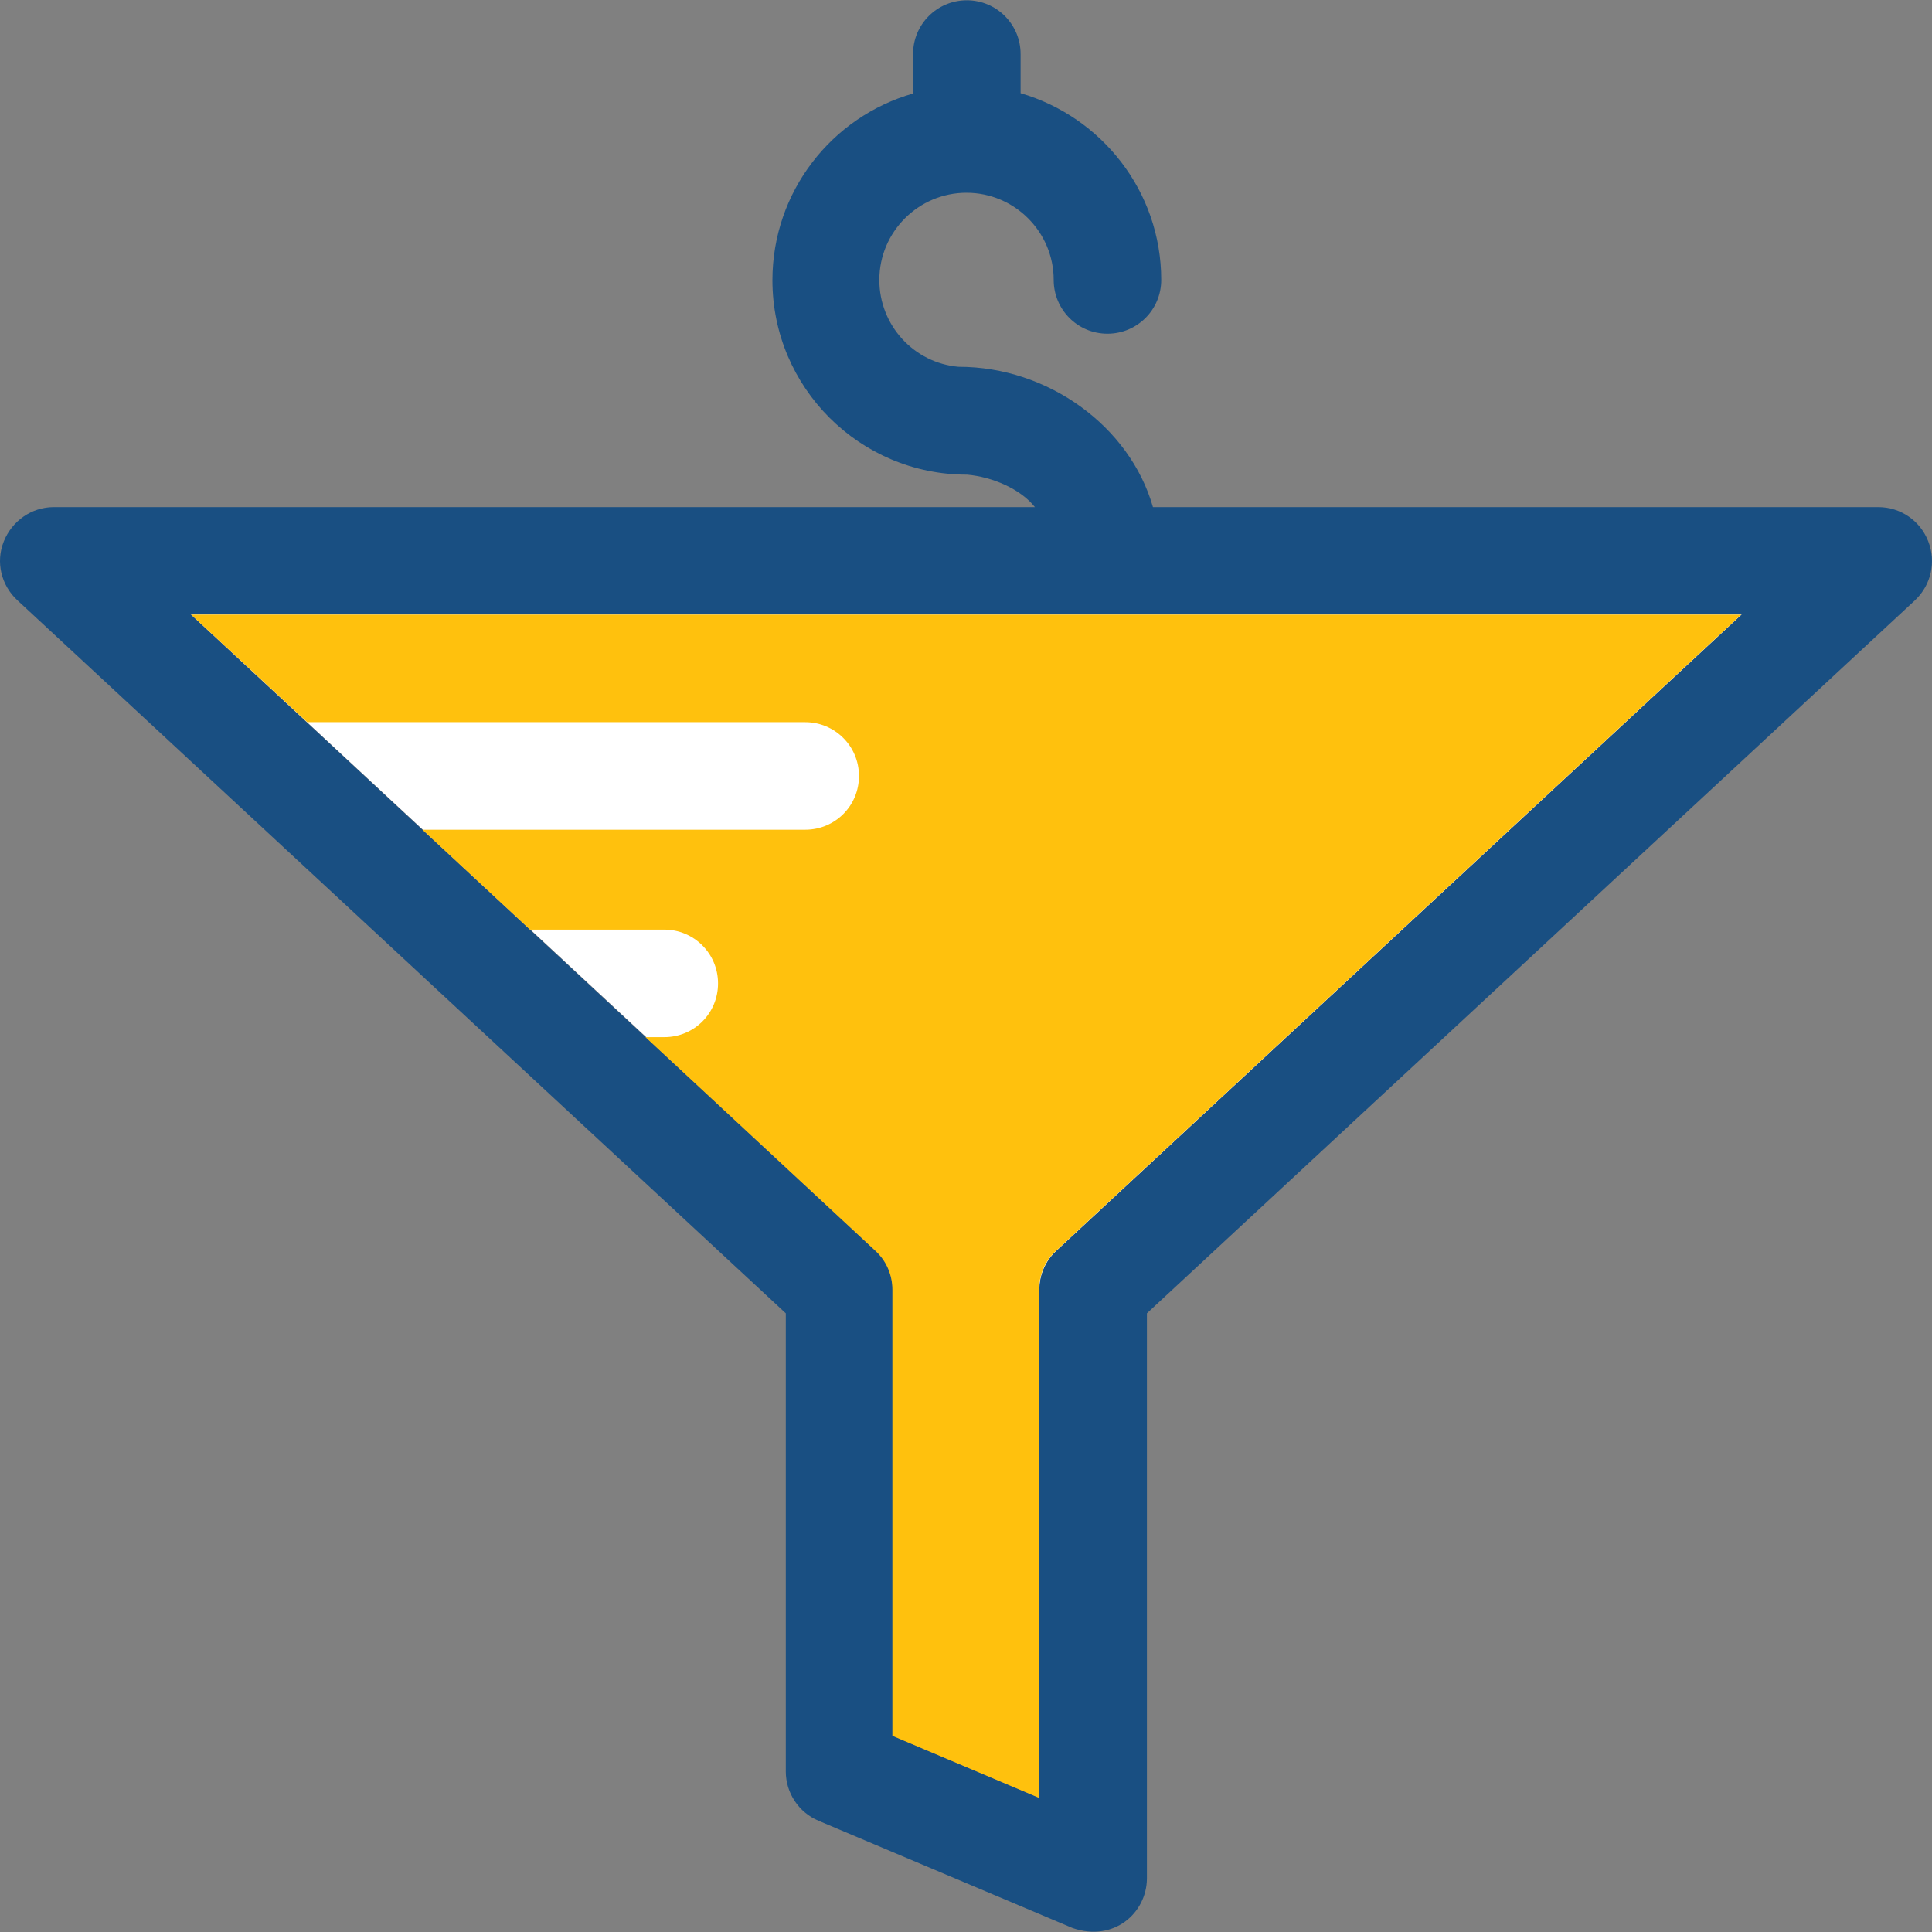
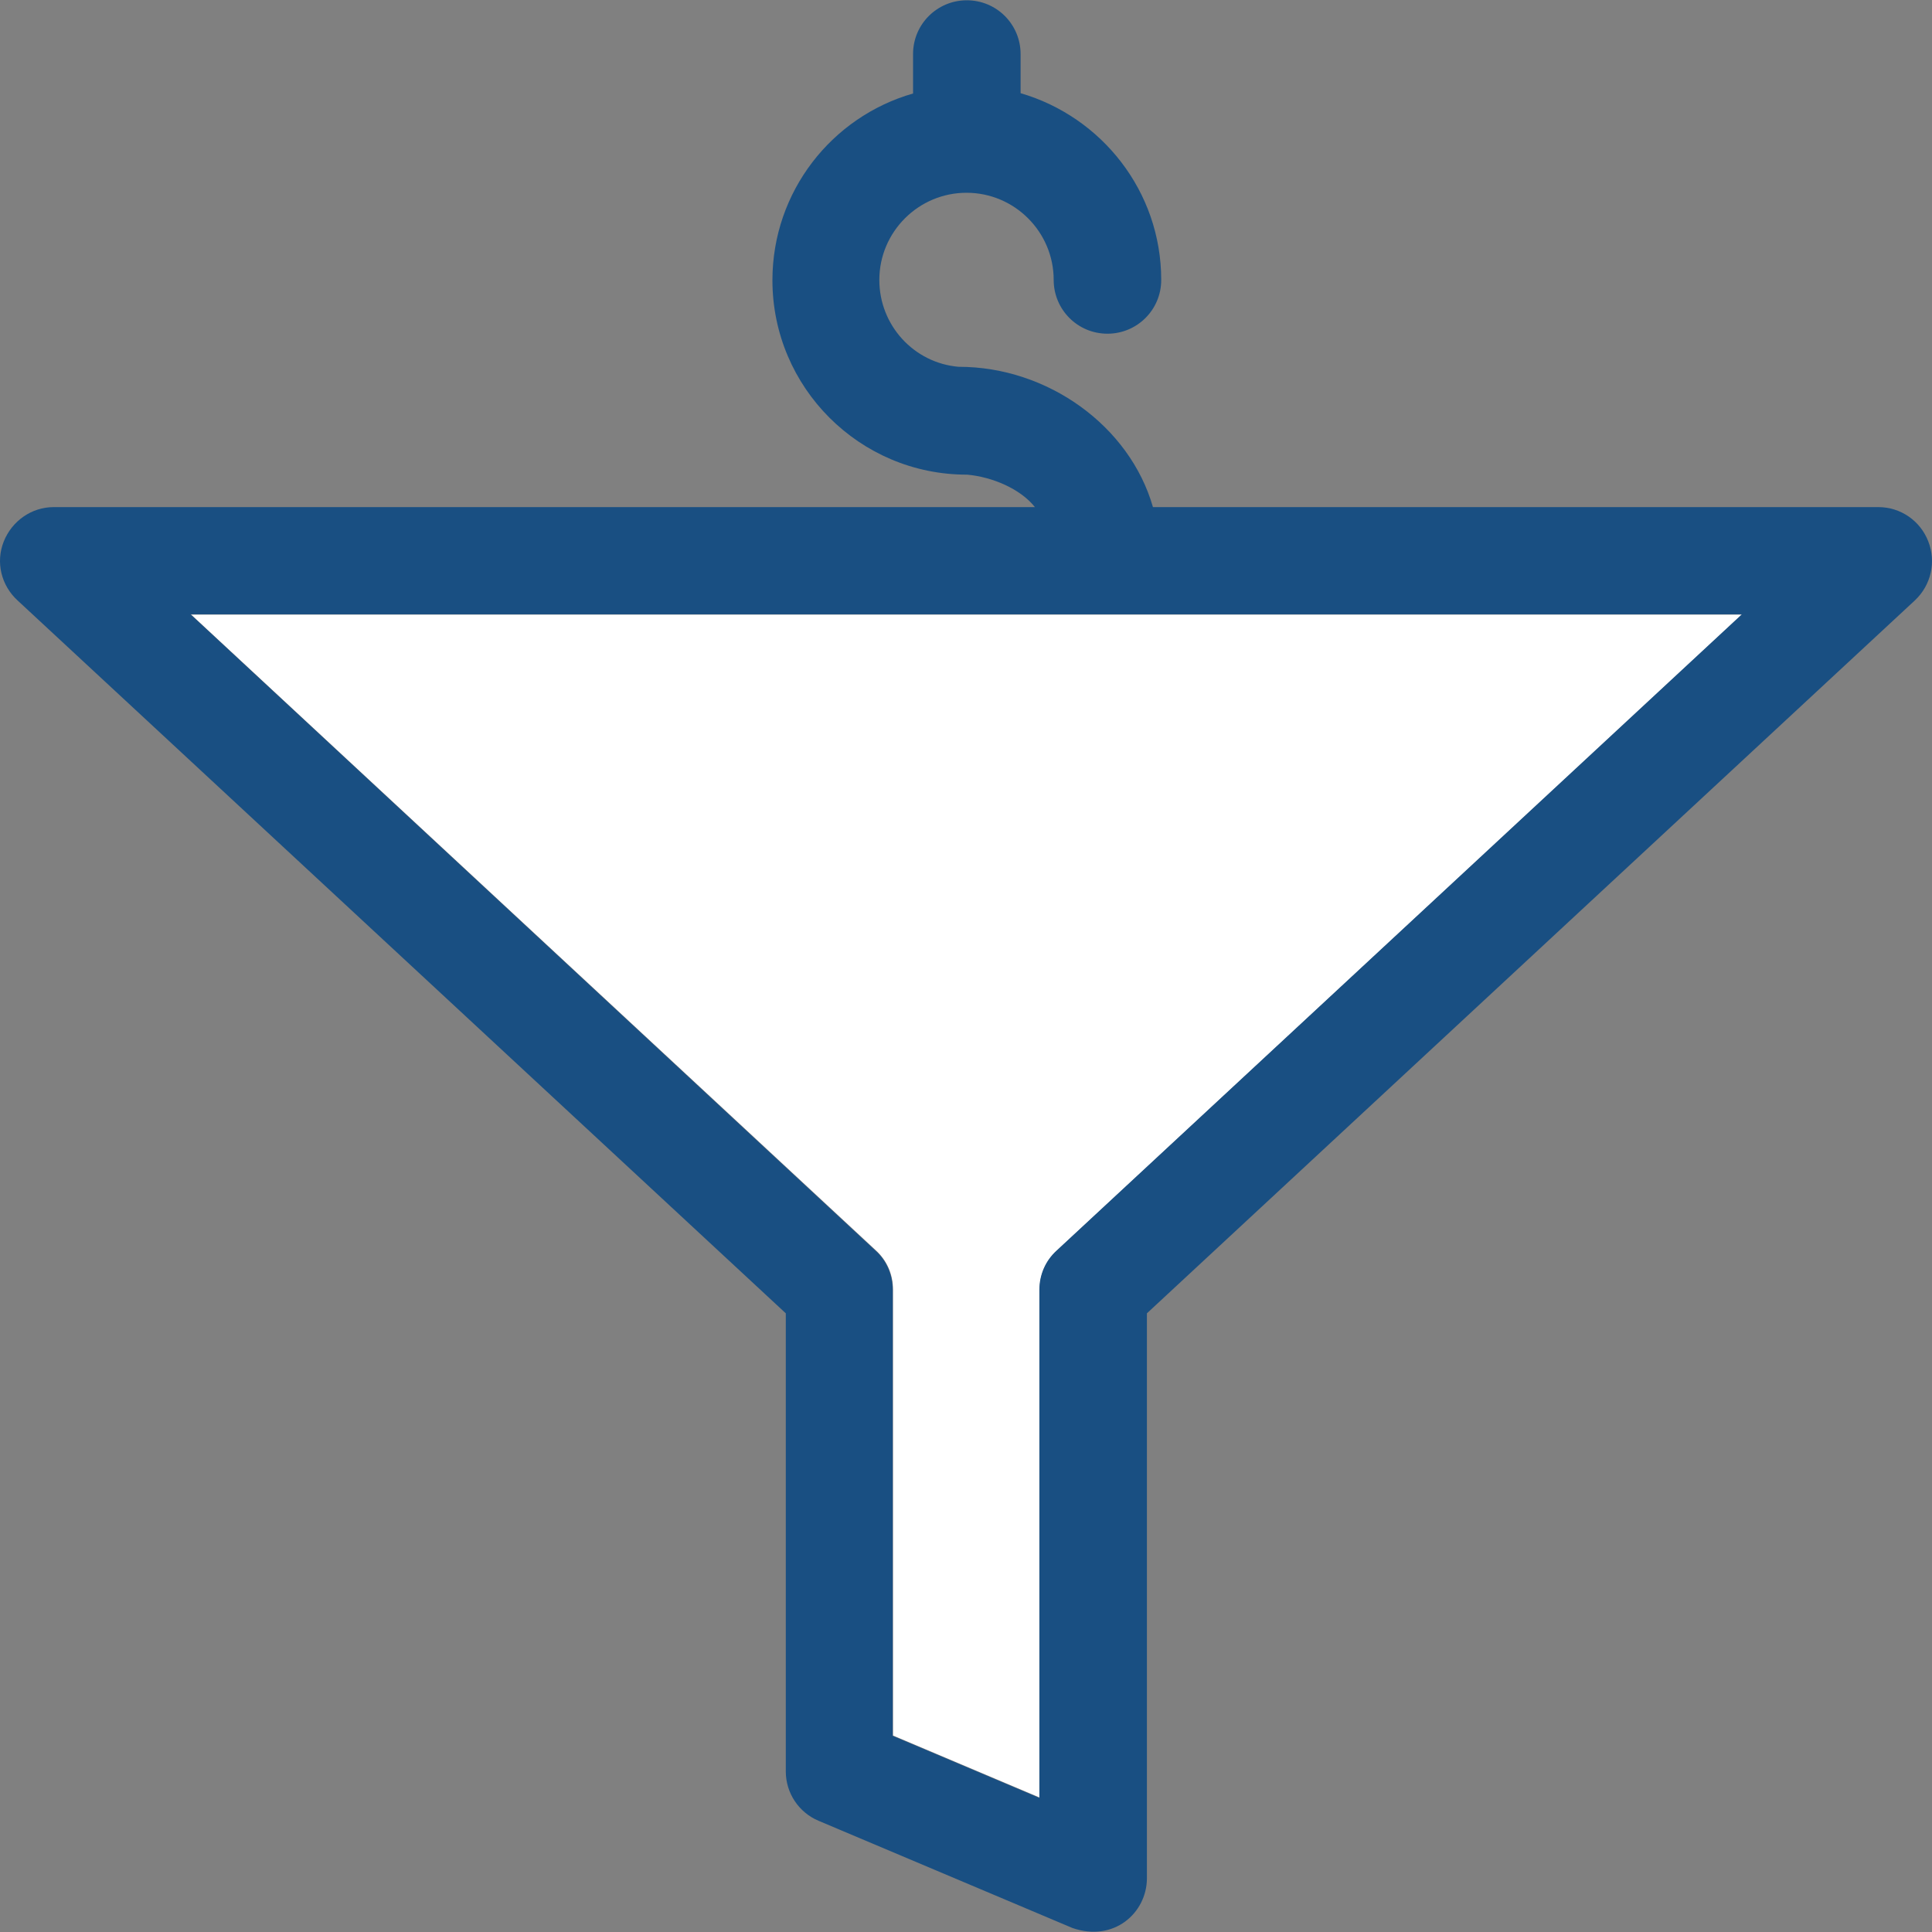
<svg xmlns="http://www.w3.org/2000/svg" height="800px" width="800px" version="1.1" id="Layer_1" viewBox="0 0 392.561 392.561" xml:space="preserve">
  <rect x="0" y="0" width="392.561" height="392.561" fill="#808080" stroke="none" />
  <path style="fill:#FFFFFF;" d="M38.776,124.824L177.96,254.052c2.263,2.069,3.491,4.913,3.491,7.952v90.634l29.802,12.606V262.068  c0-3.038,1.228-5.947,3.491-7.952l139.184-129.228H38.776V124.824z" />
  <g>
-     <path style="fill:#194F82;" d="M196.385,96.509h-0.065C195.997,96.509,196.32,96.509,196.385,96.509z" />
-     <path style="fill:#194F82;" d="M194.768,74.529h0.065C195.156,74.529,194.833,74.529,194.768,74.529z" />
    <path style="fill:#194F82;" d="M391.811,110.02c-1.616-4.202-5.624-6.982-10.15-6.982H234.267   c-4.719-16.485-21.398-28.509-39.434-28.509c-0.129,0-0.129,0-0.065,0c-9.051-0.776-16.097-8.404-16.097-17.648   c0-9.762,7.952-17.713,17.713-17.713c9.762,0,17.713,7.952,17.713,17.713c0,6.012,4.848,10.925,10.925,10.925   c6.012,0,10.925-4.848,10.925-10.925c0-18.036-12.154-33.164-28.574-37.947v-7.952c0-6.012-4.848-10.925-10.925-10.925   c-6.012,0-10.925,4.848-10.925,10.925v8.016c-16.485,4.719-28.574,19.911-28.574,37.947c0,21.786,17.713,39.499,39.499,39.499   c0.129,0,0.129,0,0.065,0c5.042,0.453,10.796,2.844,13.77,6.594H10.914c-4.461,0-8.469,2.78-10.149,6.982s-0.517,8.921,2.78,11.96   l156.121,144.873v93.091c0,4.396,2.65,8.339,6.659,10.02l51.588,21.786c8.404,2.909,15.063-3.038,15.127-10.02V266.852   L389.096,121.98C392.393,118.877,393.427,114.157,391.811,110.02z M214.679,254.117c-2.263,2.069-3.491,4.913-3.491,7.952v103.24   l-29.802-12.606v-90.634c0-3.038-1.228-5.947-3.491-7.952L38.712,124.824h315.216L214.679,254.117z" />
  </g>
-   <path style="fill:#FFC10D;" d="M38.776,124.824l23.661,21.915h101.172c6.012,0,10.925,4.848,10.925,10.925  s-4.848,10.925-10.925,10.925h-77.77l21.851,20.299h27.281c6.012,0,10.925,4.848,10.925,10.925c0,6.077-4.848,10.925-10.925,10.925  h-3.814l46.675,43.378c2.263,2.069,3.491,4.913,3.491,7.952v90.634l29.802,12.606v-103.24c0-3.038,1.228-5.947,3.491-7.952  l139.184-129.228H38.776V124.824z" />
  <path d="M196.385,96.509h-0.065C195.997,96.509,196.32,96.509,196.385,96.509z" />
</svg>